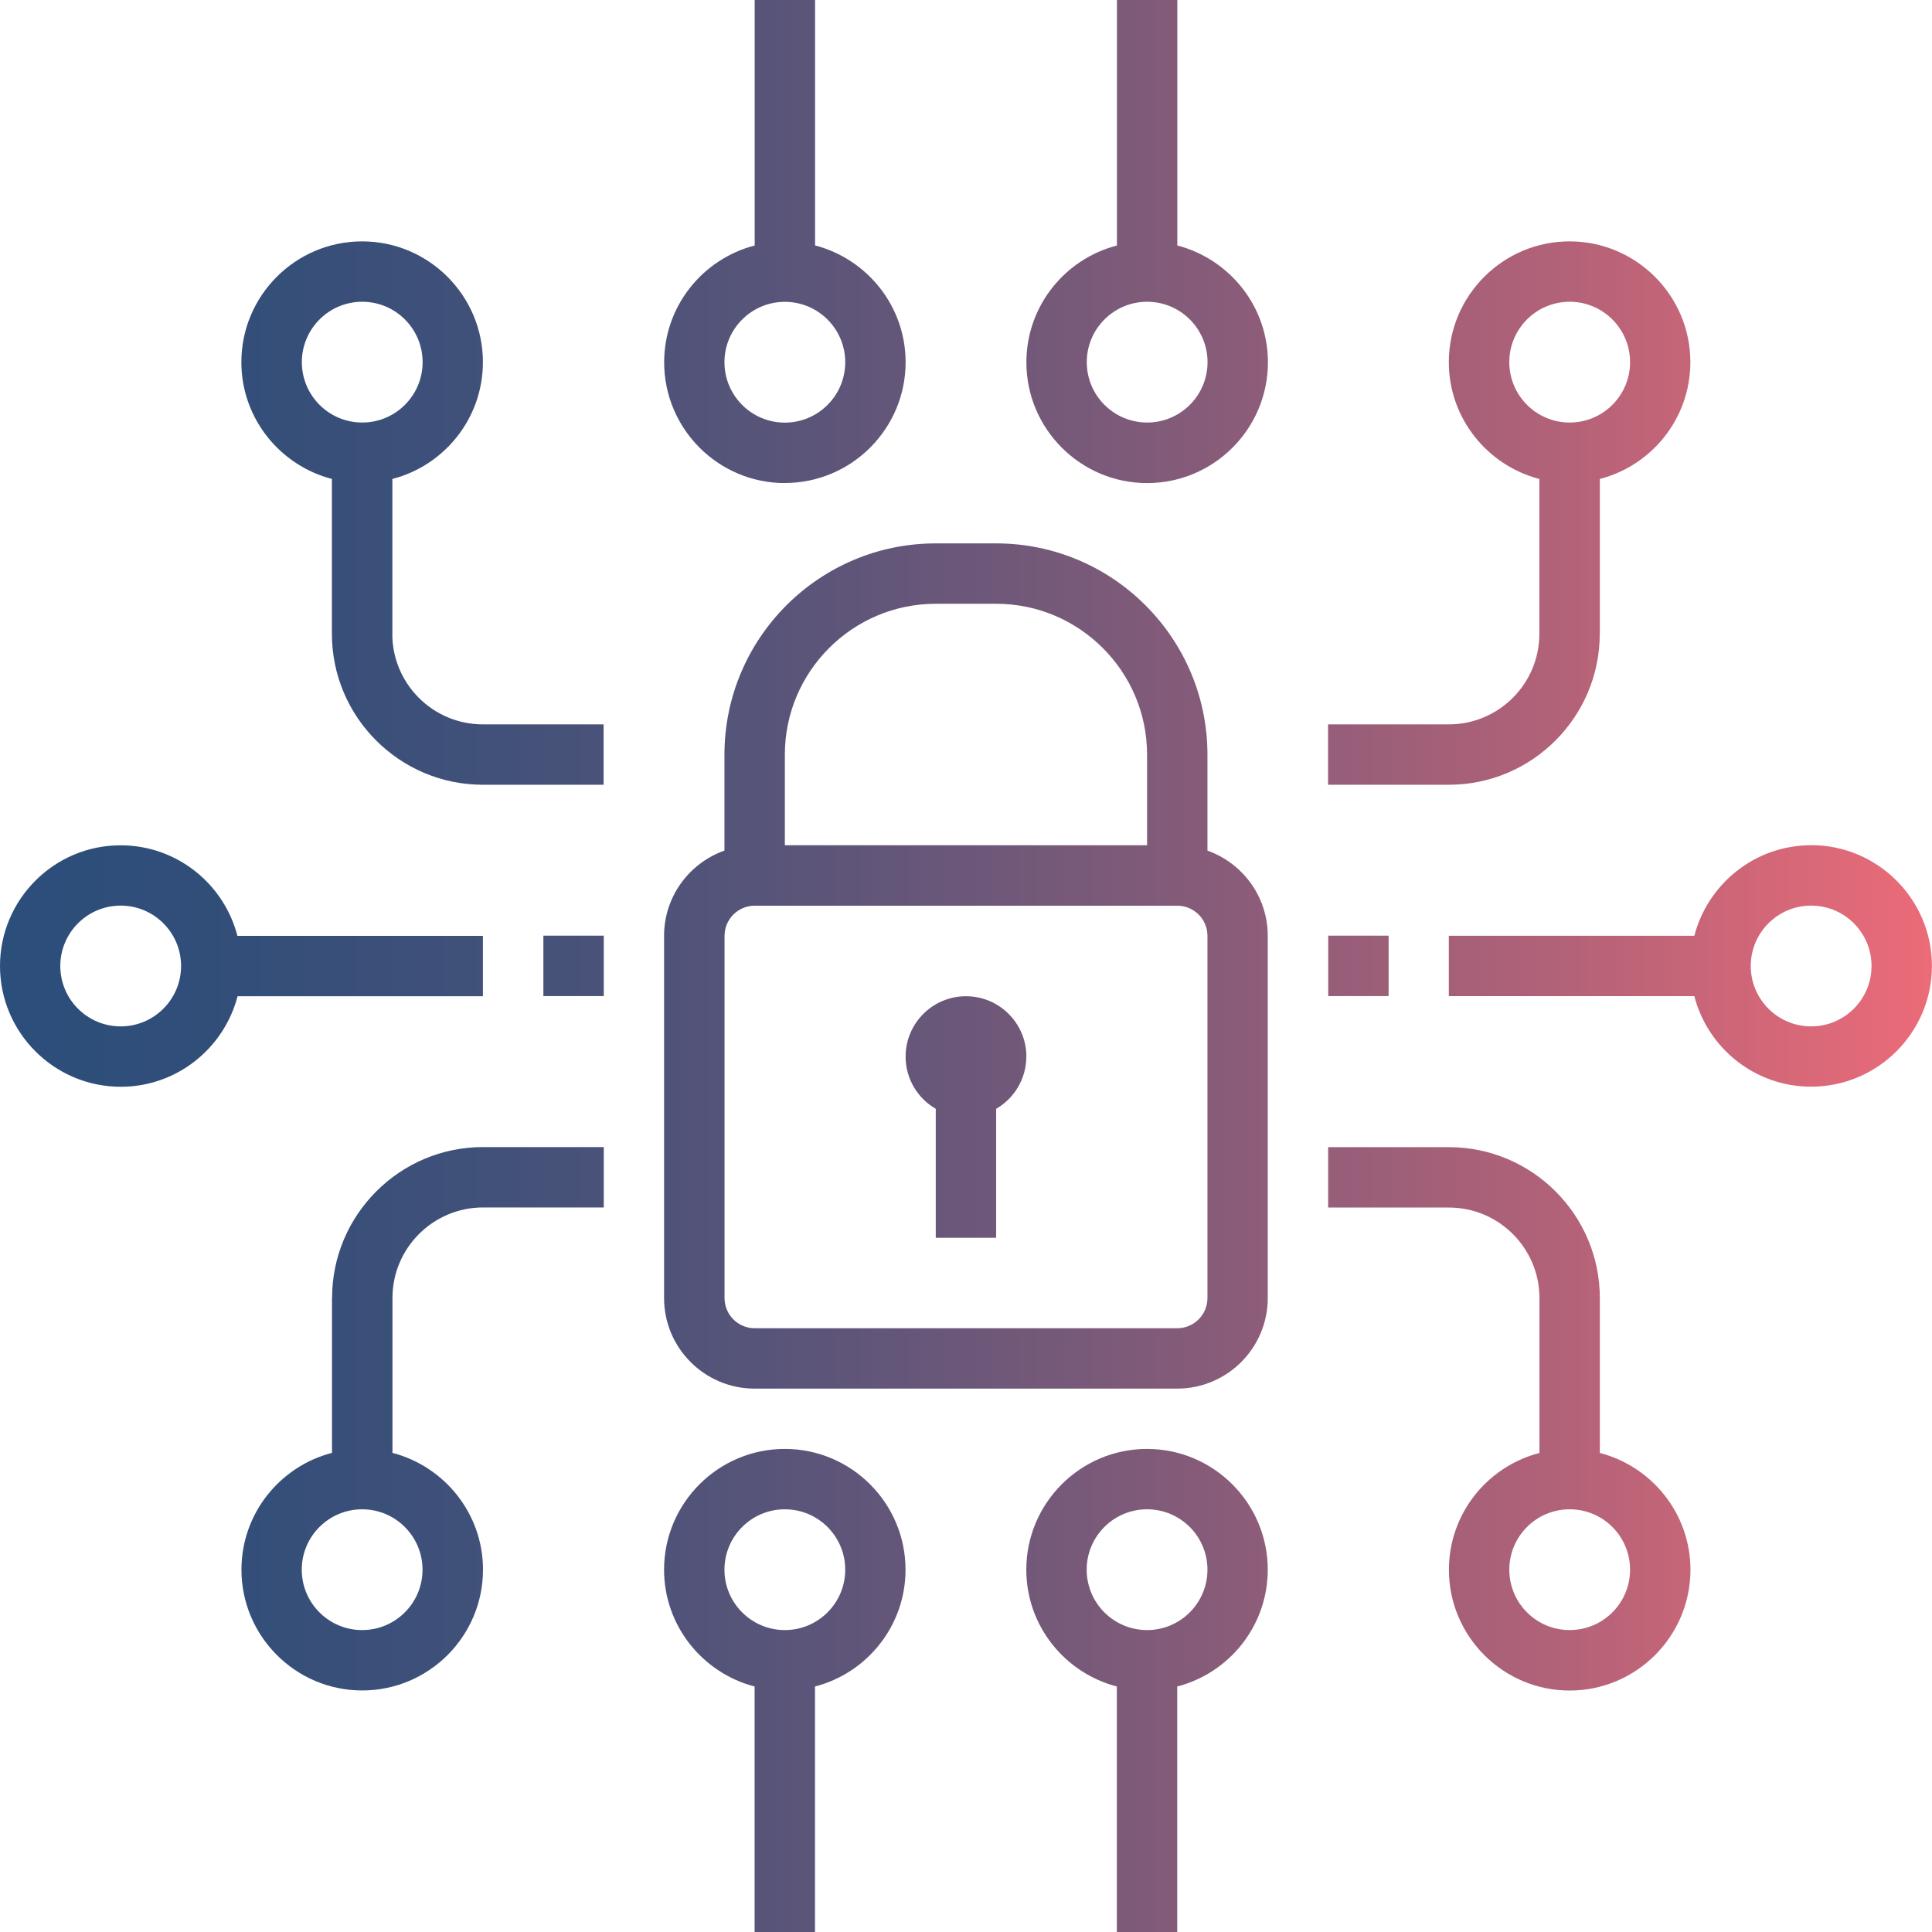
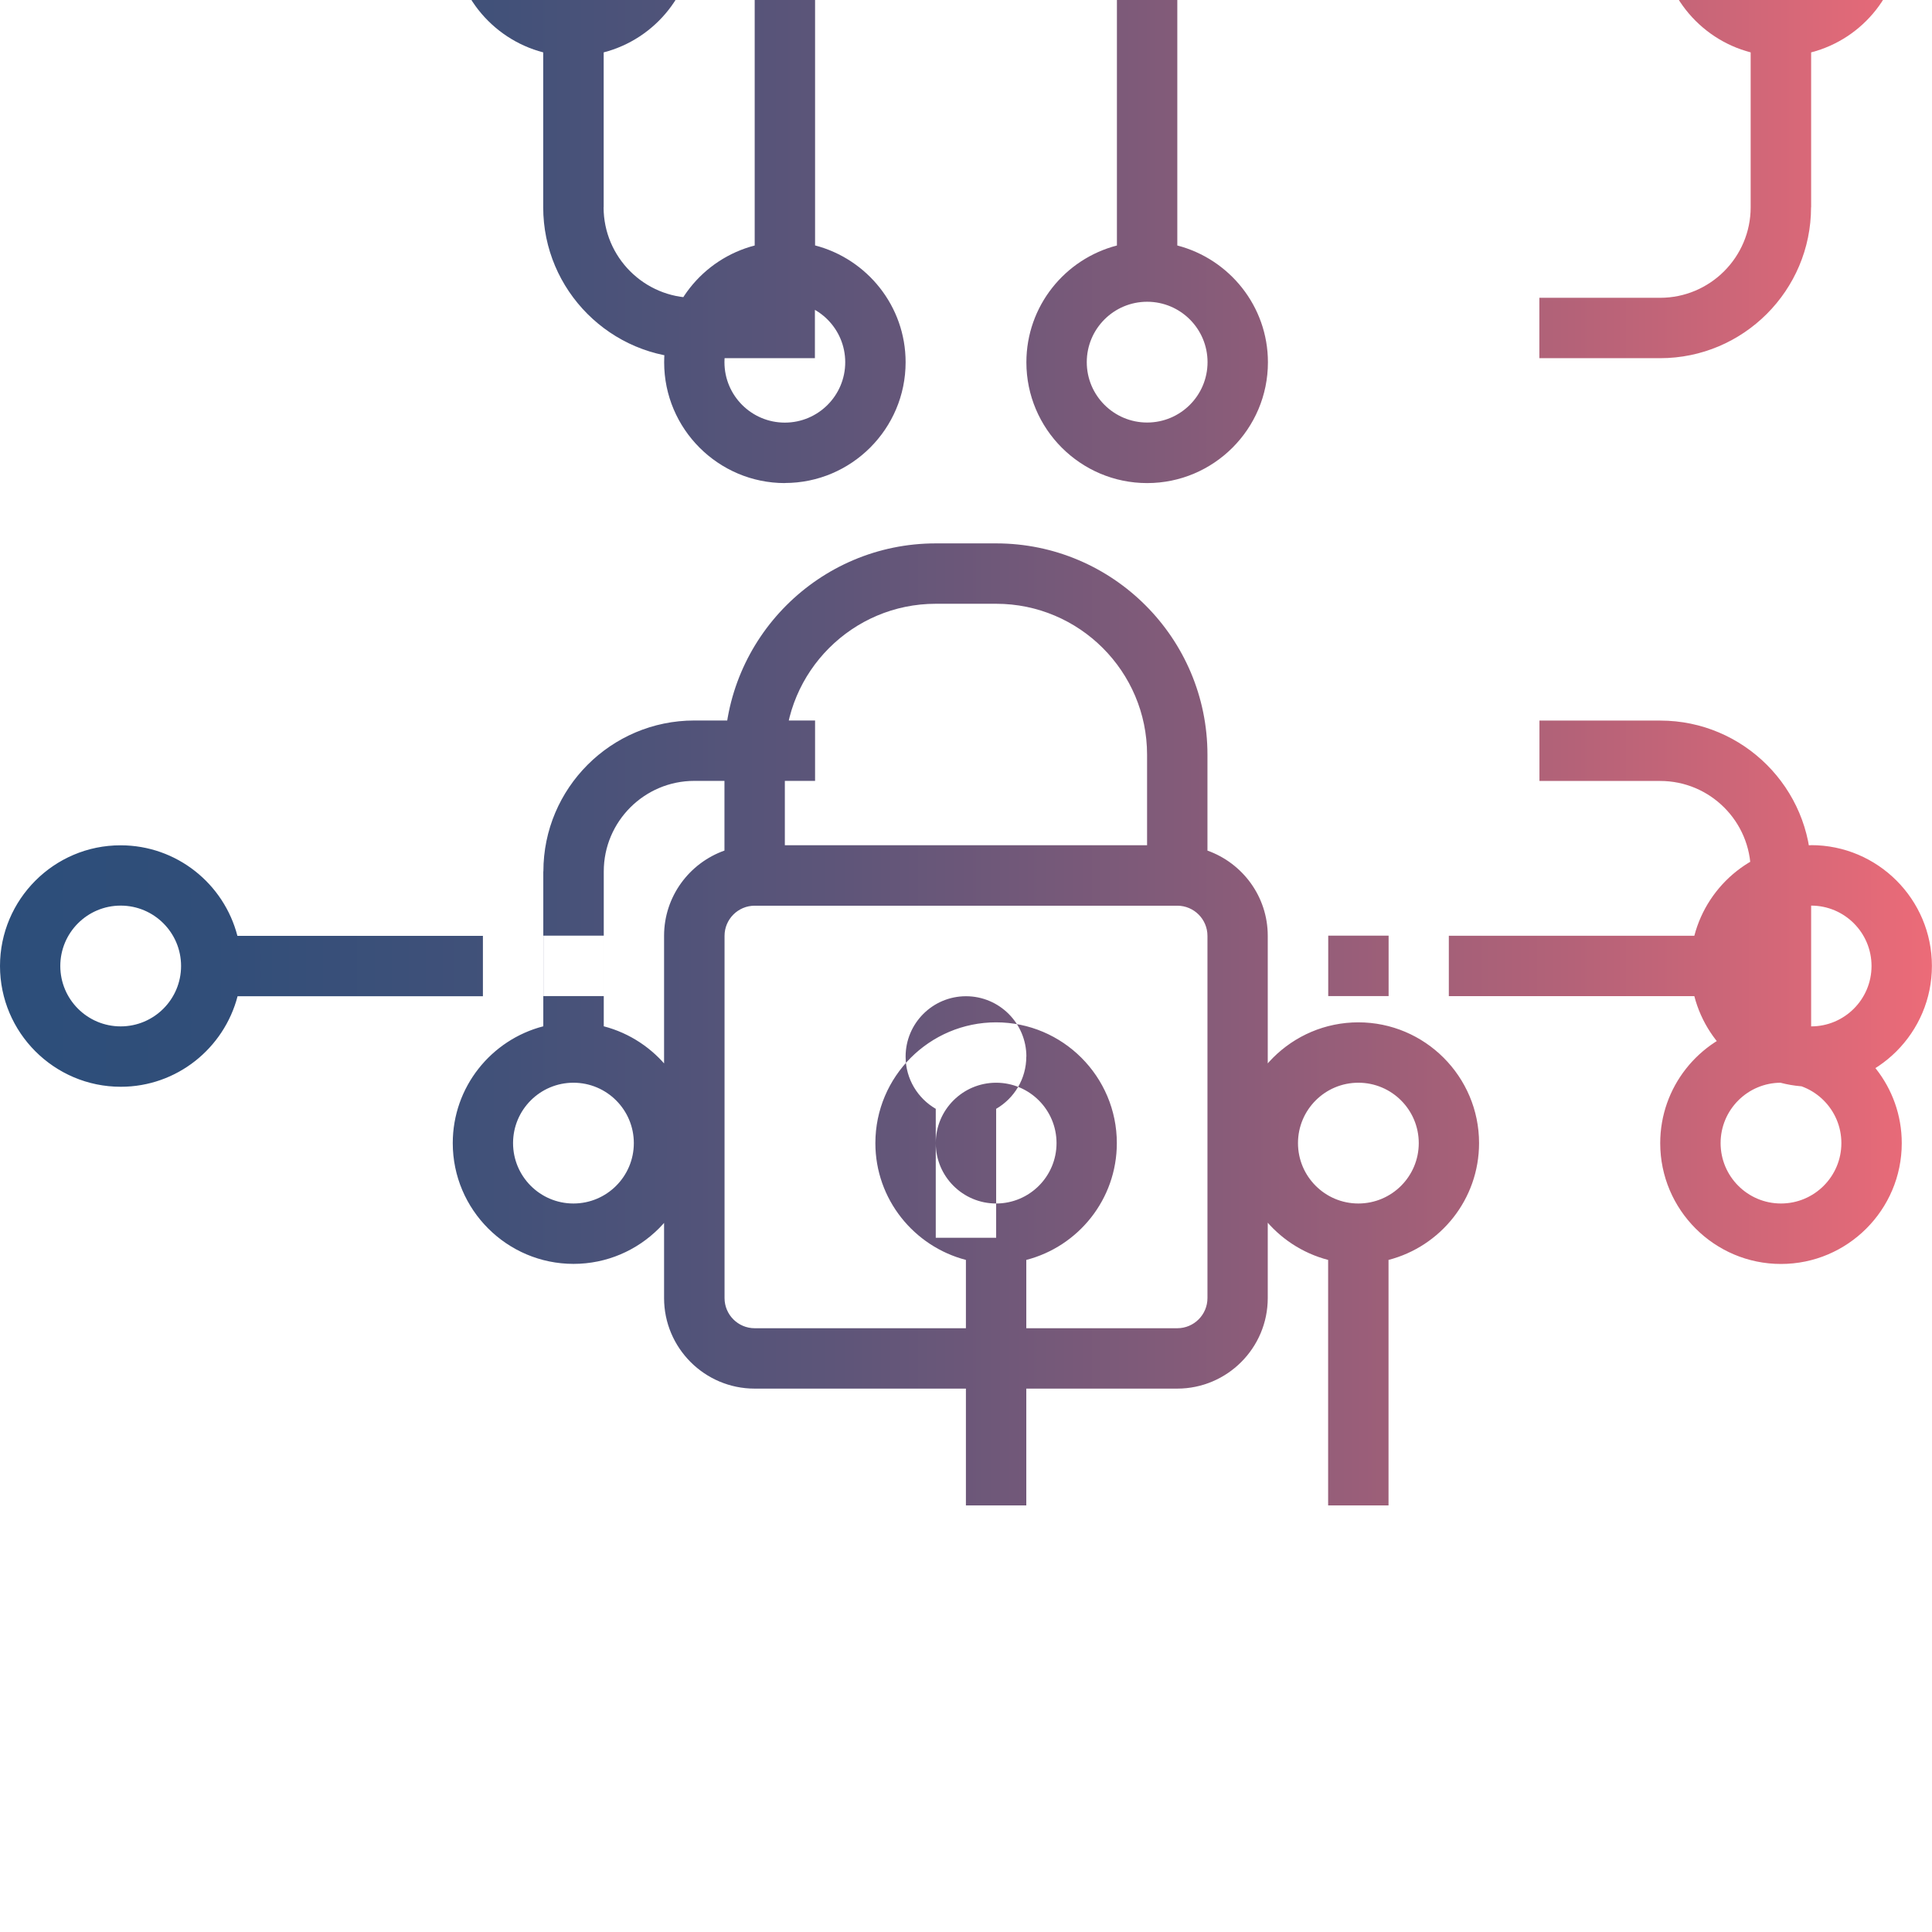
<svg xmlns="http://www.w3.org/2000/svg" id="Layer_1" viewBox="0 0 224.28 224.28">
  <defs>
    <style>.cls-1{fill:url(#linear-gradient);}</style>
    <linearGradient id="linear-gradient" x1="0" y1="112.14" x2="224.28" y2="112.14" gradientUnits="userSpaceOnUse">
      <stop offset="0" stop-color="#2c4e7a" />
      <stop offset=".11" stop-color="#314e79" />
      <stop offset=".26" stop-color="#425179" />
      <stop offset=".43" stop-color="#5d5579" />
      <stop offset=".61" stop-color="#835b79" />
      <stop offset=".81" stop-color="#b36278" />
      <stop offset="1" stop-color="#ec6b78" />
    </linearGradient>
  </defs>
-   <path class="cls-1" d="m140.17,98.74v-11.13c0-13.53-11-24.53-24.53-24.53h-7.01c-13.53,0-24.53,11-24.53,24.53v11.13c-4.08,1.45-7.01,5.33-7.01,9.9v42.05c0,5.8,4.72,10.51,10.51,10.51h49.06c5.8,0,10.51-4.72,10.51-10.51v-42.05c0-4.57-2.93-8.45-7.01-9.9Zm-31.54-28.65h7.01c9.66,0,17.52,7.86,17.52,17.52v10.51h-42.05v-10.51c0-9.66,7.86-17.52,17.52-17.52Zm31.54,80.6c0,1.93-1.57,3.5-3.5,3.5h-49.06c-1.93,0-3.5-1.57-3.5-3.5v-42.05c0-1.93,1.57-3.5,3.5-3.5h49.06c1.93,0,3.5,1.57,3.5,3.5v42.05Zm-21.03-28.03c0,2.59-1.41,4.85-3.5,6.06v14.97h-7.01v-14.97c-2.09-1.21-3.5-3.47-3.5-6.06,0-3.87,3.14-7.01,7.01-7.01s7.01,3.14,7.01,7.01Zm-63.08-7.01v-7.01h-28.5c-1.56-6.04-7.04-10.51-13.56-10.51C6.29,98.12,0,104.41,0,112.14s6.29,14.02,14.02,14.02c6.52,0,11.99-4.48,13.56-10.51h28.5Zm-42.05,3.5c-3.87,0-7.01-3.14-7.01-7.01s3.14-7.01,7.01-7.01,7.01,3.14,7.01,7.01-3.14,7.01-7.01,7.01Zm196.24-21.03c-6.52,0-11.99,4.48-13.56,10.51h-28.5v7.01h28.5c1.56,6.04,7.04,10.51,13.56,10.51,7.73,0,14.02-6.29,14.02-14.02s-6.29-14.02-14.02-14.02Zm0,21.03c-3.87,0-7.01-3.14-7.01-7.01s3.14-7.01,7.01-7.01,7.01,3.14,7.01,7.01-3.14,7.01-7.01,7.01Zm-24.53,49.52v-17.98c0-9.66-7.86-17.52-17.52-17.52h-14.02v7.01h14.02c5.8,0,10.51,4.72,10.51,10.51v17.98c-6.04,1.56-10.51,7.04-10.51,13.56,0,7.73,6.29,14.02,14.02,14.02s14.02-6.29,14.02-14.02c0-6.52-4.48-11.99-10.51-13.56Zm-3.5,20.56c-3.87,0-7.01-3.14-7.01-7.01s3.14-7.01,7.01-7.01,7.01,3.14,7.01,7.01-3.14,7.01-7.01,7.01Zm-143.68-38.55v17.98c-6.04,1.56-10.51,7.04-10.51,13.56,0,7.73,6.29,14.02,14.02,14.02s14.02-6.29,14.02-14.02c0-6.52-4.48-11.99-10.51-13.56v-17.98c0-5.8,4.72-10.51,10.51-10.51h14.02v-7.01h-14.02c-9.66,0-17.52,7.86-17.52,17.52Zm10.51,31.54c0,3.87-3.14,7.01-7.01,7.01s-7.01-3.14-7.01-7.01,3.14-7.01,7.01-7.01,7.01,3.14,7.01,7.01Zm136.67-108.64v-17.98c6.04-1.56,10.51-7.04,10.51-13.56,0-7.73-6.29-14.02-14.02-14.02s-14.02,6.29-14.02,14.02c0,6.52,4.48,11.99,10.51,13.56v17.98c0,5.8-4.72,10.51-10.51,10.51h-14.02v7.01h14.02c9.66,0,17.52-7.86,17.52-17.52Zm-10.51-31.54c0-3.87,3.14-7.01,7.01-7.01s7.01,3.14,7.01,7.01-3.14,7.01-7.01,7.01-7.01-3.14-7.01-7.01Zm-129.66,31.54v-17.98c6.04-1.56,10.51-7.04,10.51-13.56,0-7.73-6.29-14.02-14.02-14.02s-14.02,6.29-14.02,14.02c0,6.52,4.48,11.99,10.51,13.56v17.98c0,9.66,7.86,17.52,17.52,17.52h14.02v-7.01h-14.02c-5.8,0-10.51-4.72-10.51-10.51Zm-10.51-31.54c0-3.87,3.14-7.01,7.01-7.01s7.01,3.14,7.01,7.01-3.14,7.01-7.01,7.01-7.01-3.14-7.01-7.01Zm56.07,126.16c-7.73,0-14.02,6.29-14.02,14.02,0,6.52,4.48,11.99,10.51,13.56v28.5h7.01v-28.5c6.04-1.56,10.51-7.04,10.51-13.56,0-7.73-6.29-14.02-14.02-14.02Zm0,21.03c-3.87,0-7.01-3.14-7.01-7.01s3.14-7.01,7.01-7.01,7.01,3.14,7.01,7.01-3.14,7.01-7.01,7.01Zm42.05-21.03c-7.73,0-14.02,6.29-14.02,14.02,0,6.52,4.48,11.99,10.51,13.56v28.5h7.01v-28.5c6.04-1.56,10.51-7.04,10.51-13.56,0-7.73-6.29-14.02-14.02-14.02Zm0,21.03c-3.87,0-7.01-3.14-7.01-7.01s3.14-7.01,7.01-7.01,7.01,3.14,7.01,7.01-3.14,7.01-7.01,7.01ZM91.11,56.07c7.73,0,14.02-6.29,14.02-14.02,0-6.52-4.48-11.99-10.51-13.56V0h-7.01v28.5c-6.04,1.56-10.51,7.04-10.51,13.56,0,7.73,6.29,14.02,14.02,14.02Zm0-21.03c3.87,0,7.01,3.14,7.01,7.01s-3.14,7.01-7.01,7.01-7.01-3.14-7.01-7.01,3.14-7.01,7.01-7.01Zm45.56-6.55V0h-7.01v28.5c-6.04,1.56-10.51,7.04-10.51,13.56,0,7.73,6.29,14.02,14.02,14.02s14.02-6.29,14.02-14.02c0-6.52-4.48-11.99-10.51-13.56Zm-3.5,20.56c-3.87,0-7.01-3.14-7.01-7.01s3.14-7.01,7.01-7.01,7.01,3.14,7.01,7.01-3.14,7.01-7.01,7.01Zm28.03,66.58h-7.01v-7.01h7.01v7.01Zm-98.12-7.01h7.01v7.01h-7.01v-7.01Z" />
+   <path class="cls-1" d="m140.17,98.74v-11.13c0-13.53-11-24.53-24.53-24.53h-7.01c-13.53,0-24.53,11-24.53,24.53v11.13c-4.08,1.45-7.01,5.33-7.01,9.9v42.05c0,5.8,4.72,10.51,10.51,10.51h49.06c5.8,0,10.51-4.72,10.51-10.51v-42.05c0-4.57-2.93-8.45-7.01-9.9Zm-31.54-28.65h7.01c9.66,0,17.52,7.86,17.52,17.52v10.51h-42.05v-10.51c0-9.66,7.86-17.52,17.52-17.52Zm31.54,80.6c0,1.93-1.57,3.5-3.5,3.5h-49.06c-1.93,0-3.5-1.57-3.5-3.5v-42.05c0-1.93,1.57-3.5,3.5-3.5h49.06c1.93,0,3.5,1.57,3.5,3.5v42.05Zm-21.03-28.03c0,2.59-1.41,4.85-3.5,6.06v14.97h-7.01v-14.97c-2.09-1.21-3.5-3.47-3.5-6.06,0-3.87,3.14-7.01,7.01-7.01s7.01,3.14,7.01,7.01Zm-63.08-7.01v-7.01h-28.5c-1.56-6.04-7.04-10.51-13.56-10.51C6.29,98.12,0,104.41,0,112.14s6.29,14.02,14.02,14.02c6.52,0,11.99-4.48,13.56-10.51h28.5Zm-42.05,3.5c-3.87,0-7.01-3.14-7.01-7.01s3.14-7.01,7.01-7.01,7.01,3.14,7.01,7.01-3.14,7.01-7.01,7.01Zm196.24-21.03c-6.52,0-11.99,4.48-13.56,10.51h-28.5v7.01h28.5c1.56,6.04,7.04,10.51,13.56,10.51,7.73,0,14.02-6.29,14.02-14.02s-6.29-14.02-14.02-14.02Zm0,21.03c-3.87,0-7.01-3.14-7.01-7.01s3.14-7.01,7.01-7.01,7.01,3.14,7.01,7.01-3.14,7.01-7.01,7.01Zv-17.98c0-9.66-7.86-17.52-17.52-17.52h-14.02v7.01h14.02c5.8,0,10.51,4.72,10.51,10.51v17.98c-6.04,1.56-10.51,7.04-10.51,13.56,0,7.73,6.29,14.02,14.02,14.02s14.02-6.29,14.02-14.02c0-6.52-4.48-11.99-10.51-13.56Zm-3.5,20.56c-3.87,0-7.01-3.14-7.01-7.01s3.14-7.01,7.01-7.01,7.01,3.14,7.01,7.01-3.14,7.01-7.01,7.01Zm-143.68-38.55v17.98c-6.04,1.56-10.51,7.04-10.51,13.56,0,7.73,6.29,14.02,14.02,14.02s14.02-6.29,14.02-14.02c0-6.52-4.48-11.99-10.51-13.56v-17.98c0-5.8,4.72-10.51,10.51-10.51h14.02v-7.01h-14.02c-9.66,0-17.52,7.86-17.52,17.52Zm10.51,31.54c0,3.87-3.14,7.01-7.01,7.01s-7.01-3.14-7.01-7.01,3.14-7.01,7.01-7.01,7.01,3.14,7.01,7.01Zm136.67-108.64v-17.98c6.04-1.56,10.51-7.04,10.51-13.56,0-7.73-6.29-14.02-14.02-14.02s-14.02,6.29-14.02,14.02c0,6.52,4.48,11.99,10.51,13.56v17.98c0,5.8-4.72,10.51-10.51,10.51h-14.02v7.01h14.02c9.66,0,17.52-7.86,17.52-17.52Zm-10.51-31.54c0-3.87,3.14-7.01,7.01-7.01s7.01,3.14,7.01,7.01-3.14,7.01-7.01,7.01-7.01-3.14-7.01-7.01Zm-129.66,31.54v-17.98c6.04-1.56,10.51-7.04,10.51-13.56,0-7.73-6.29-14.02-14.02-14.02s-14.02,6.29-14.02,14.02c0,6.52,4.48,11.99,10.51,13.56v17.98c0,9.66,7.86,17.52,17.52,17.52h14.02v-7.01h-14.02c-5.8,0-10.51-4.72-10.51-10.51Zm-10.51-31.54c0-3.87,3.14-7.01,7.01-7.01s7.01,3.14,7.01,7.01-3.14,7.01-7.01,7.01-7.01-3.14-7.01-7.01Zm56.07,126.16c-7.73,0-14.02,6.29-14.02,14.02,0,6.52,4.48,11.99,10.51,13.56v28.5h7.01v-28.5c6.04-1.56,10.51-7.04,10.51-13.56,0-7.73-6.29-14.02-14.02-14.02Zm0,21.03c-3.87,0-7.01-3.14-7.01-7.01s3.14-7.01,7.01-7.01,7.01,3.14,7.01,7.01-3.14,7.01-7.01,7.01Zm42.05-21.03c-7.73,0-14.02,6.29-14.02,14.02,0,6.52,4.48,11.99,10.51,13.56v28.5h7.01v-28.5c6.04-1.56,10.51-7.04,10.51-13.56,0-7.73-6.29-14.02-14.02-14.02Zm0,21.03c-3.87,0-7.01-3.14-7.01-7.01s3.14-7.01,7.01-7.01,7.01,3.14,7.01,7.01-3.14,7.01-7.01,7.01ZM91.11,56.07c7.73,0,14.02-6.29,14.02-14.02,0-6.52-4.48-11.99-10.51-13.56V0h-7.01v28.5c-6.04,1.56-10.51,7.04-10.51,13.56,0,7.73,6.29,14.02,14.02,14.02Zm0-21.03c3.87,0,7.01,3.14,7.01,7.01s-3.14,7.01-7.01,7.01-7.01-3.14-7.01-7.01,3.14-7.01,7.01-7.01Zm45.56-6.55V0h-7.01v28.5c-6.04,1.56-10.51,7.04-10.51,13.56,0,7.73,6.29,14.02,14.02,14.02s14.02-6.29,14.02-14.02c0-6.52-4.48-11.99-10.51-13.56Zm-3.5,20.56c-3.87,0-7.01-3.14-7.01-7.01s3.14-7.01,7.01-7.01,7.01,3.14,7.01,7.01-3.14,7.01-7.01,7.01Zm28.03,66.58h-7.01v-7.01h7.01v7.01Zm-98.12-7.01h7.01v7.01h-7.01v-7.01Z" />
</svg>